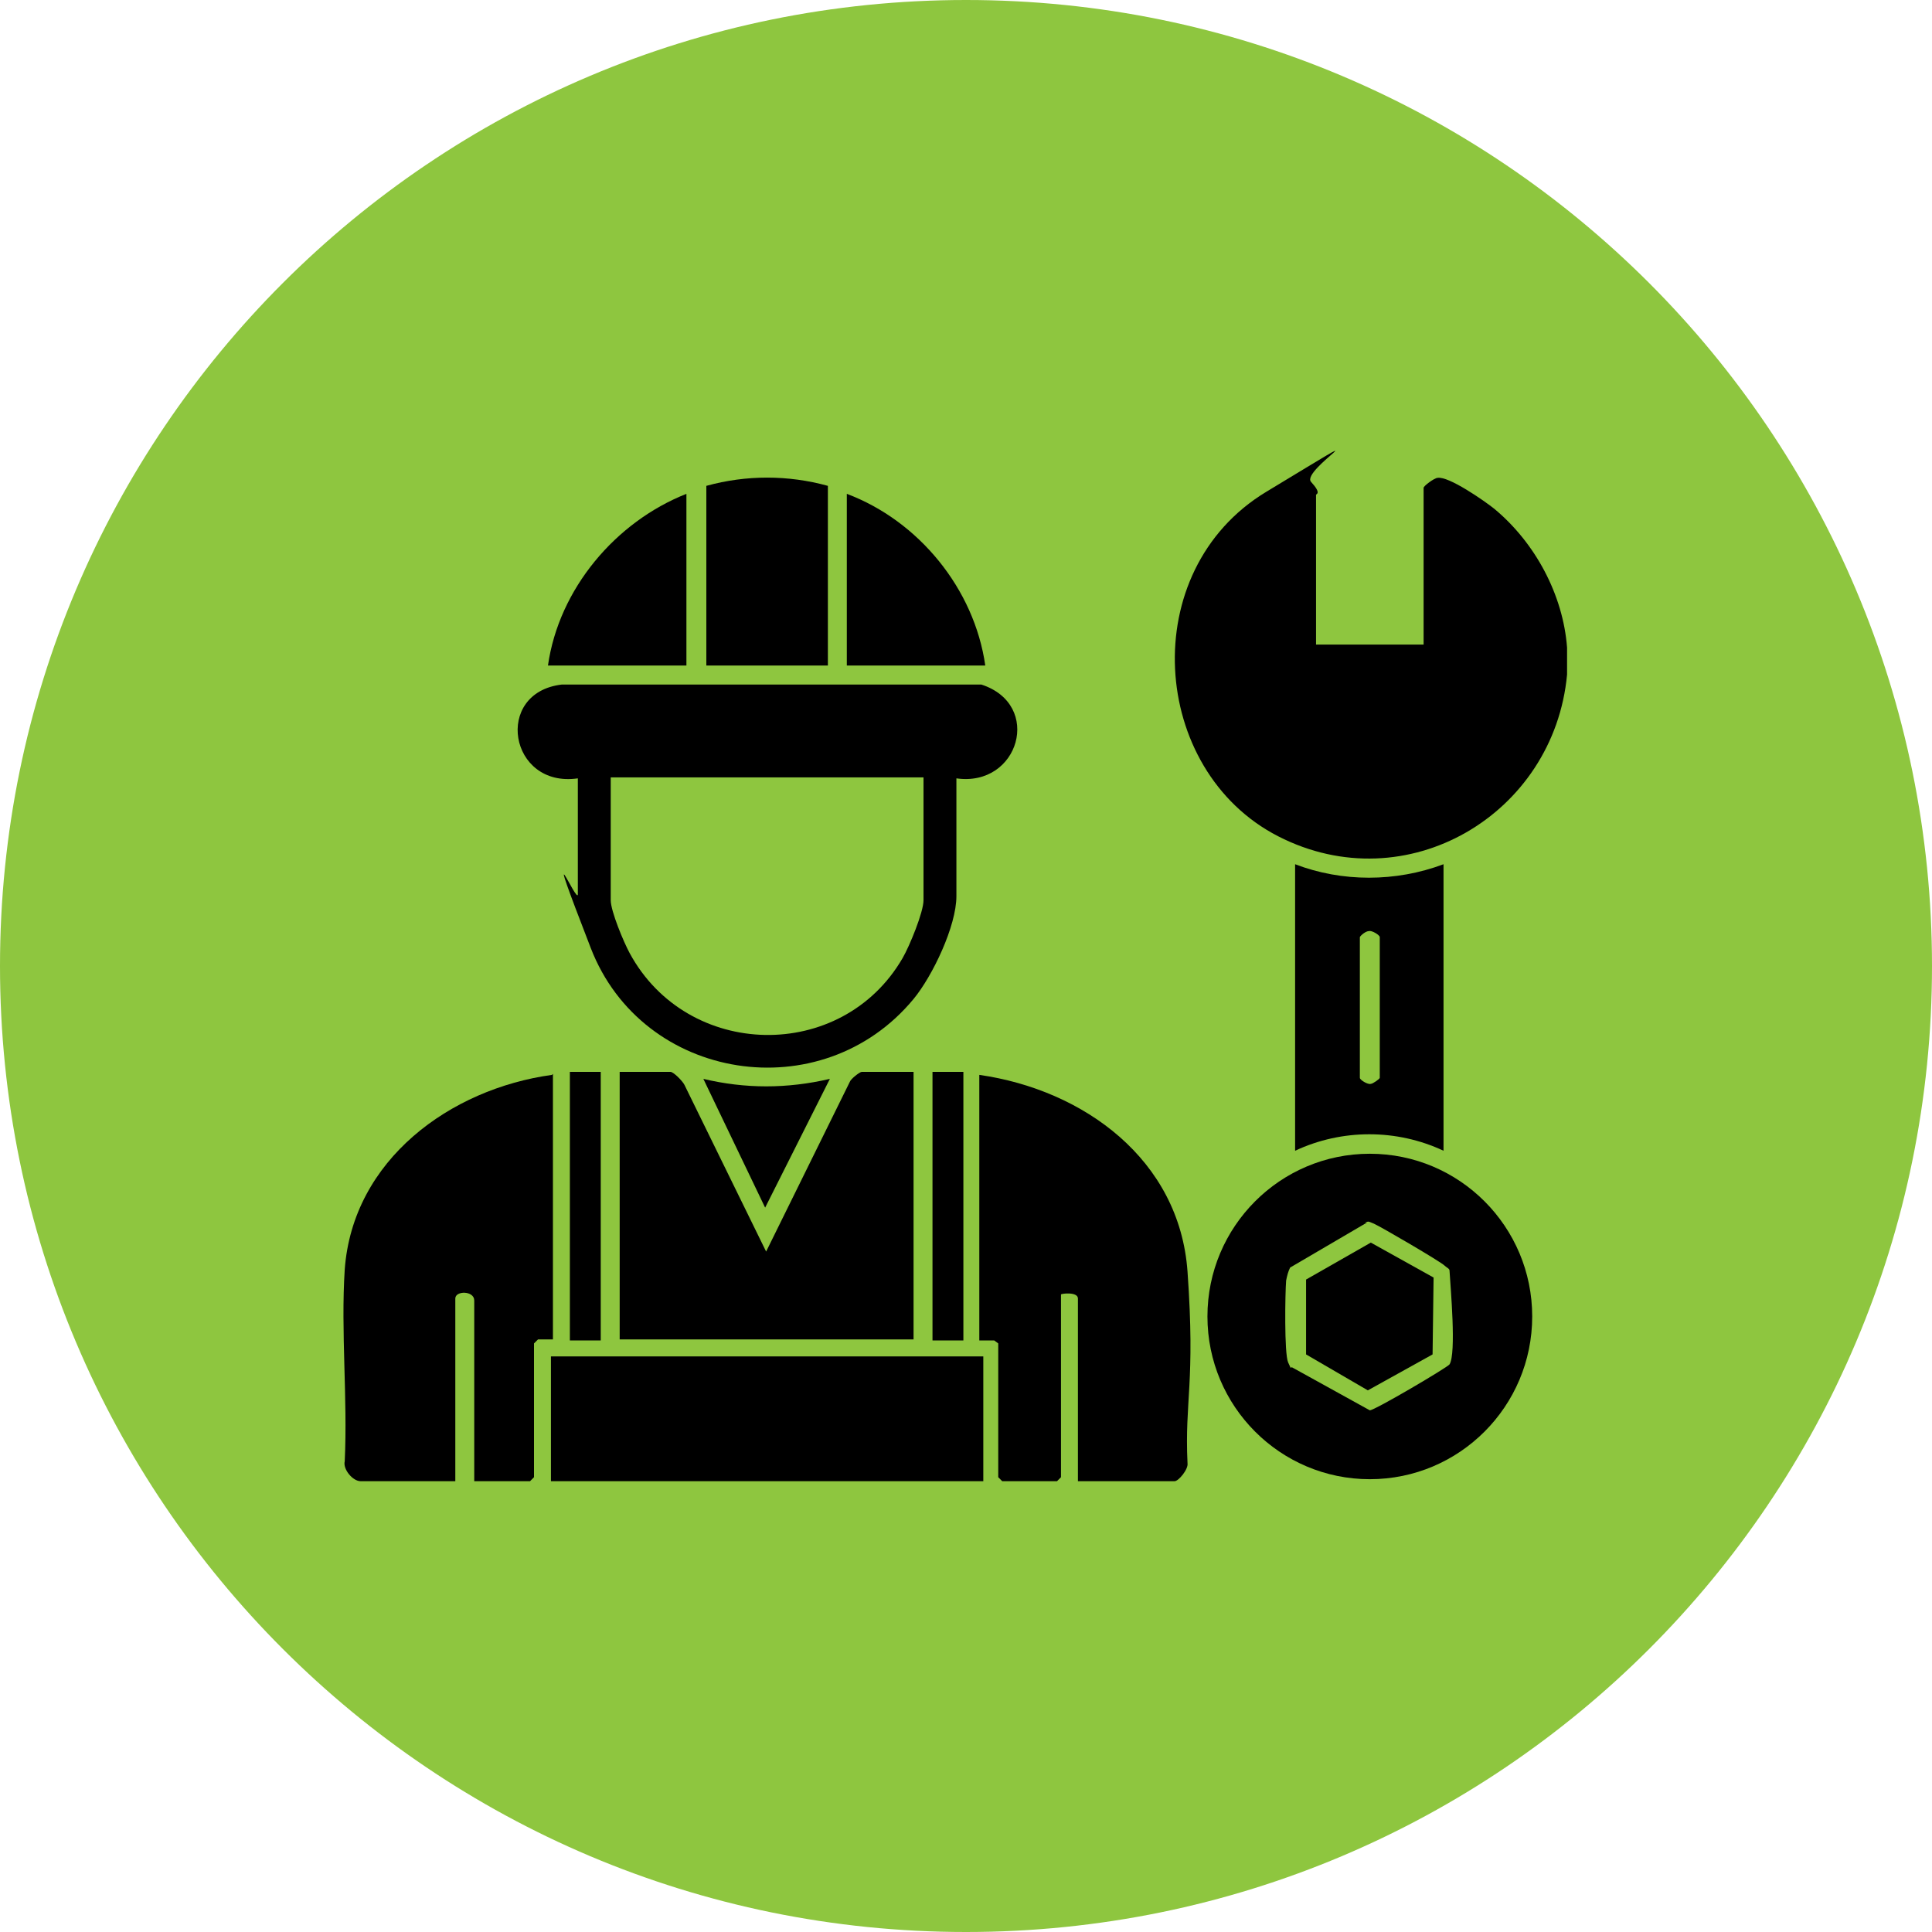
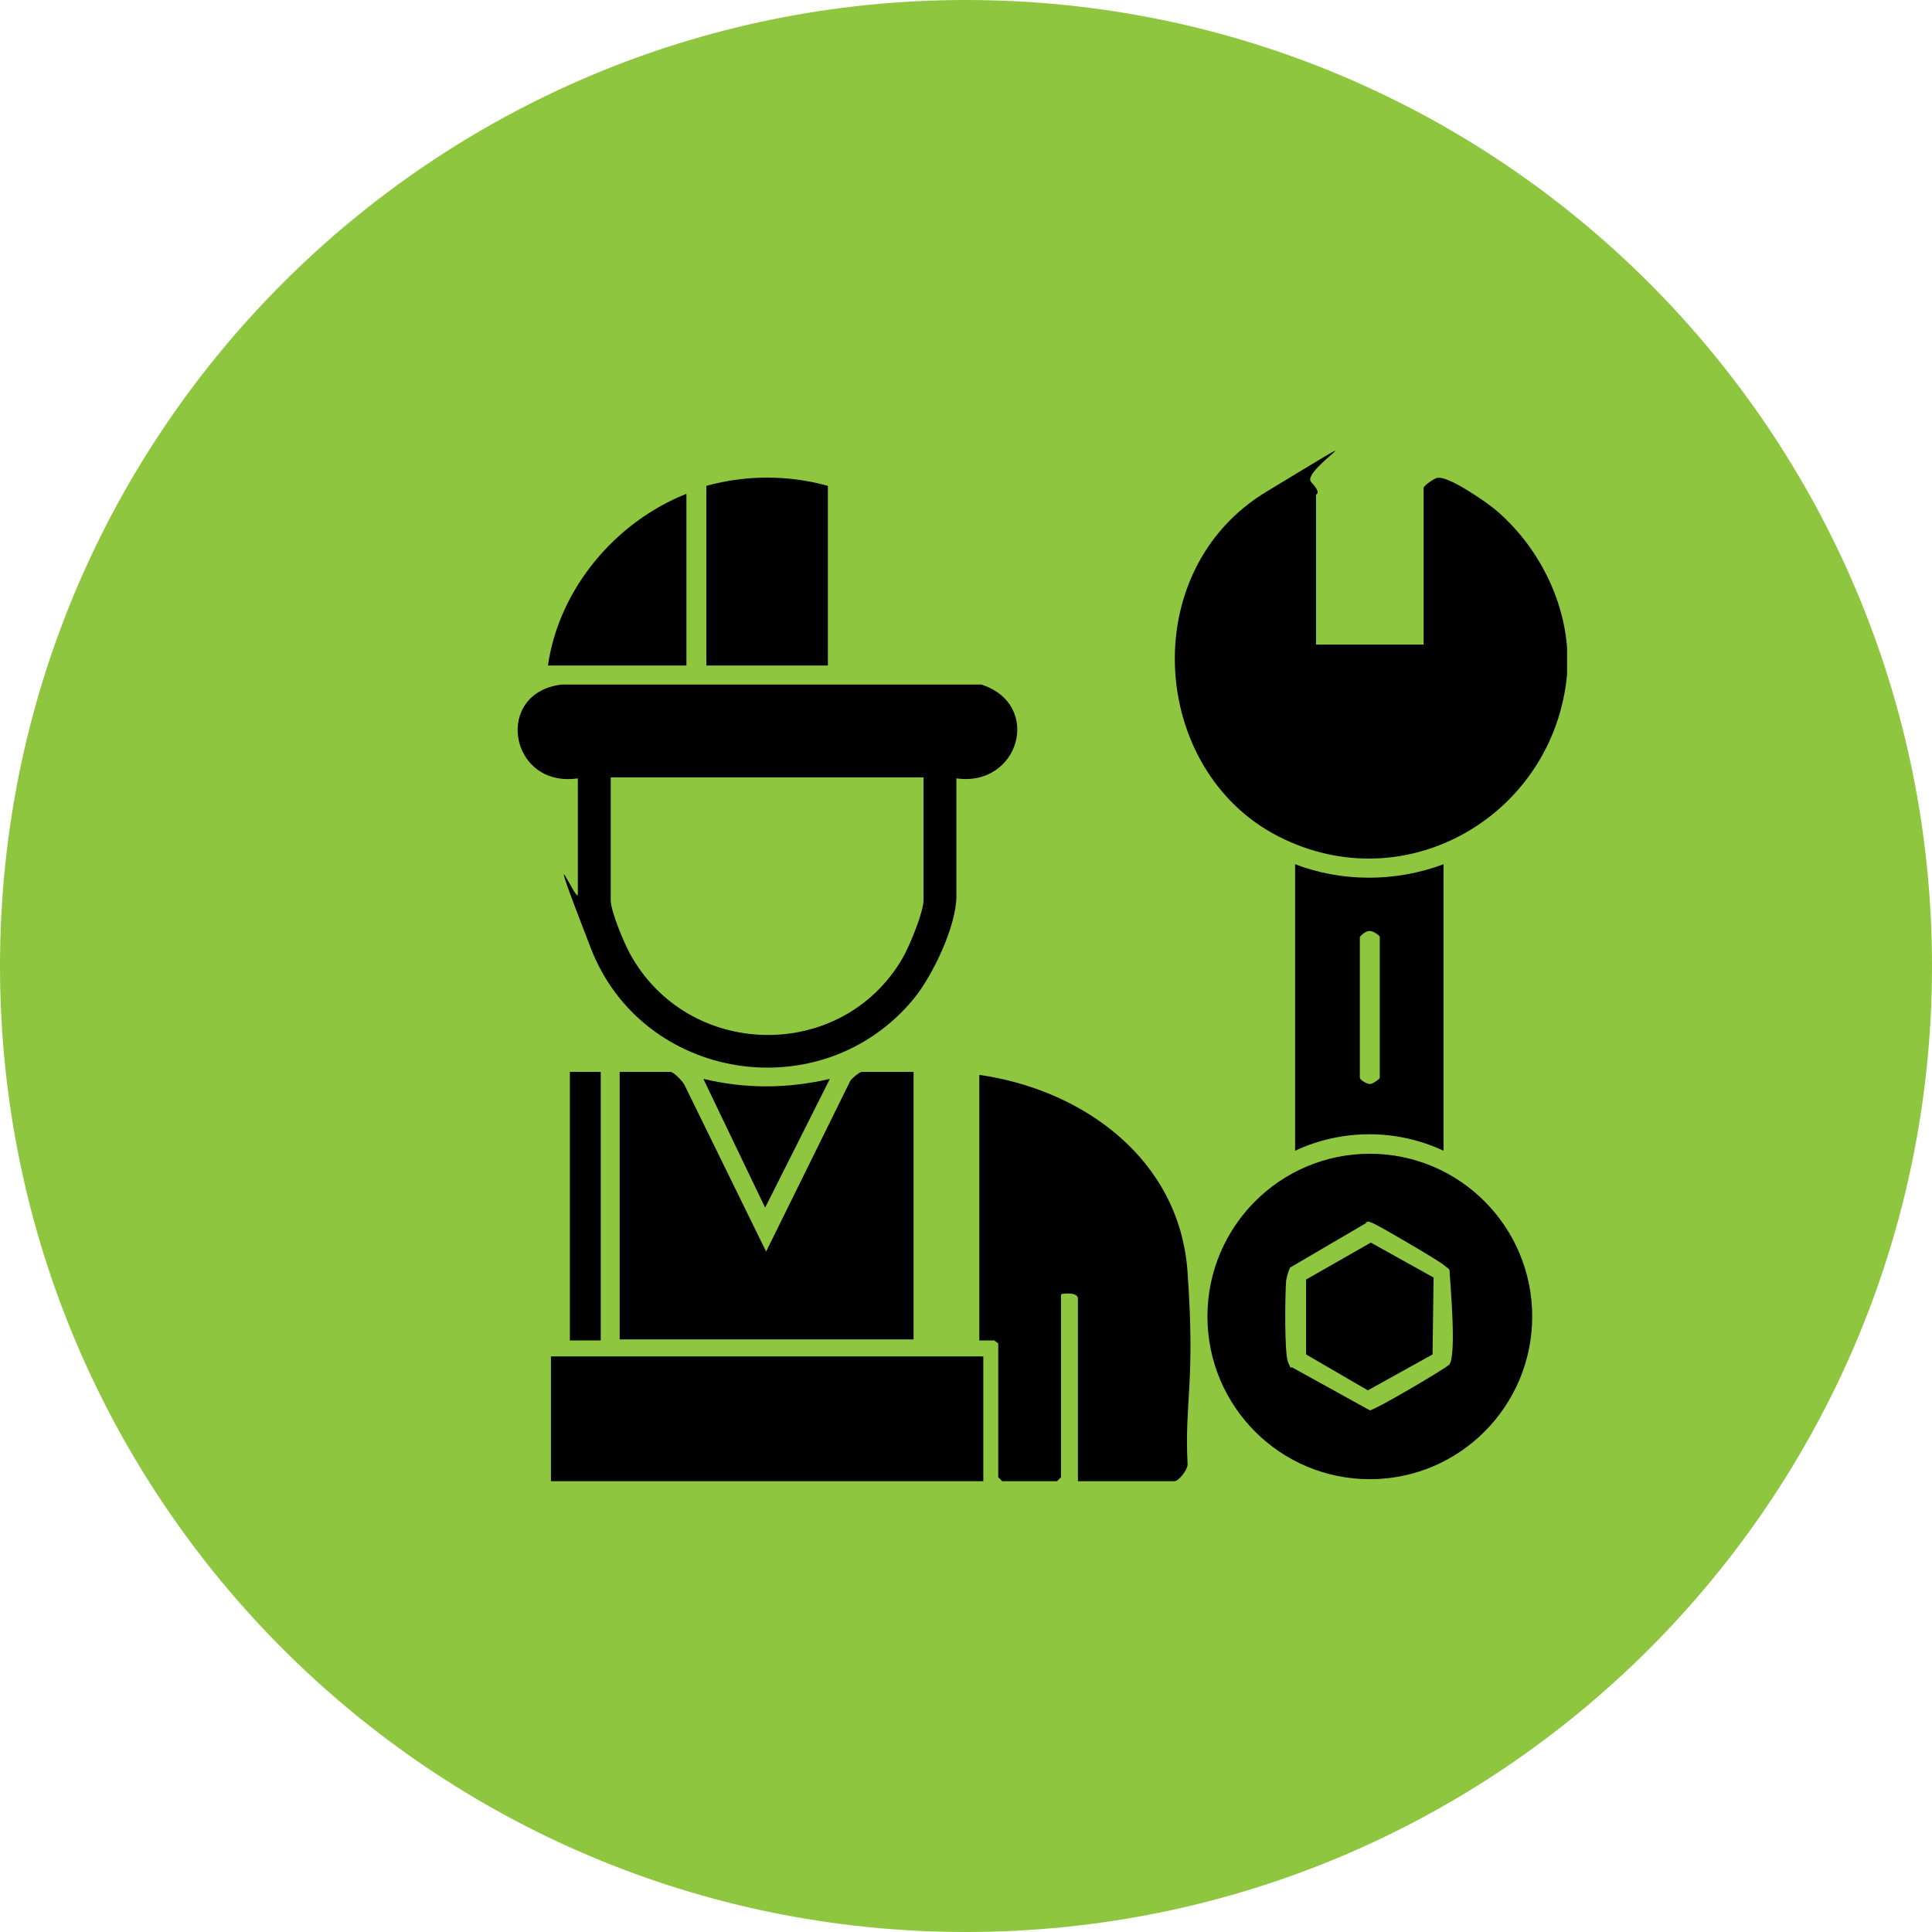
<svg xmlns="http://www.w3.org/2000/svg" width="90" height="90" viewBox="0 0 90 90" fill="none">
  <path d="M90 45C90 20.147 69.853 0 45 0C20.147 0 0 20.147 0 45C0 69.853 20.147 90 45 90C69.853 90 90 69.853 90 45Z" fill="#8EC63F" />
  <path d="M73 31.423C72.397 37.934 65.529 42.026 59.542 38.957C53.556 35.887 52.906 26.586 58.985 22.912C65.065 19.238 60.563 21.889 61.074 22.447C61.584 23.005 61.306 23.005 61.306 23.052V30.027H66.317V22.726C66.317 22.633 66.828 22.261 66.967 22.261C67.478 22.168 69.148 23.331 69.612 23.703C71.515 25.284 72.814 27.702 73 30.167V31.516V31.423Z" fill="black" />
  <path d="M44.553 36.213V41.747C44.553 43.142 43.439 45.468 42.557 46.537C38.288 51.7 29.934 50.397 27.521 44.166C25.108 37.934 26.918 42.212 26.918 41.654V36.259C23.716 36.724 22.974 32.26 26.176 31.888H45.713C48.59 32.818 47.476 36.678 44.553 36.259V36.213ZM43.021 36.213H28.45V41.933C28.45 42.445 29.053 43.886 29.331 44.398C32.023 49.374 39.216 49.514 42.047 44.631C42.371 44.072 43.021 42.491 43.021 41.933V36.213Z" fill="black" />
  <path d="M50.214 69V60.489C50.214 60.164 49.425 60.257 49.425 60.303V68.814L49.24 69H46.688L46.502 68.814V62.582L46.316 62.443H45.62V50.072C50.493 50.769 54.948 54.025 55.319 59.234C55.69 64.442 55.18 65.233 55.319 68.163C55.365 68.442 54.901 69 54.716 69H50.214Z" fill="black" />
-   <path d="M25.758 50.025V62.396H25.062L24.876 62.582V68.814L24.691 69H22.092V60.582C22.092 60.117 21.21 60.117 21.21 60.489V69H16.801C16.43 69 15.966 68.442 16.059 68.07C16.198 65.14 15.873 62.024 16.059 59.141C16.43 54.025 20.978 50.723 25.712 50.072L25.758 50.025Z" fill="black" />
  <path d="M42.557 49.932V62.396H28.867V49.932H31.234C31.373 49.932 31.791 50.351 31.884 50.537L35.689 58.303L39.587 50.397C39.633 50.258 40.051 49.932 40.144 49.932H42.511H42.557Z" fill="black" />
  <path d="M71.376 61.326C71.376 65.512 67.988 68.907 63.811 68.907C59.635 68.907 56.247 65.512 56.247 61.326C56.247 57.141 59.635 53.746 63.811 53.746C67.988 53.746 71.376 57.141 71.376 61.326ZM63.672 56.955L60.099 59.048C60.006 59.234 59.96 59.42 59.913 59.652C59.867 60.21 59.82 63.047 60.006 63.466C60.192 63.884 60.099 63.652 60.192 63.698L63.811 65.698C64.043 65.698 67.431 63.698 67.524 63.559C67.849 63.047 67.57 59.978 67.524 59.187C67.524 59.094 67.385 59.048 67.292 58.955C67.106 58.769 64.322 57.141 63.997 57.001C63.672 56.862 63.765 56.908 63.579 56.955H63.672Z" fill="black" />
  <path d="M45.806 63.187H25.665V69H45.806V63.187Z" fill="black" />
  <path d="M67.245 40.259V53.606C65.064 52.583 62.512 52.583 60.331 53.606V40.259C62.512 41.096 65.018 41.096 67.245 40.259ZM63.347 43.654V50.211C63.347 50.304 63.718 50.537 63.858 50.49C63.95 50.49 64.275 50.258 64.275 50.211V43.654C64.275 43.561 63.904 43.328 63.765 43.375C63.626 43.375 63.394 43.561 63.347 43.654Z" fill="black" />
  <path d="M38.566 22.633V31.004H32.904V22.633C34.761 22.121 36.71 22.121 38.566 22.633Z" fill="black" />
-   <path d="M45.898 31.004H39.448V23.005C42.789 24.261 45.388 27.423 45.898 31.004Z" fill="black" />
  <path d="M31.976 31.004H25.526C26.036 27.423 28.681 24.307 31.976 23.005V31.004Z" fill="black" />
  <path d="M27.985 49.932H26.547V62.443H27.985V49.932Z" fill="black" />
-   <path d="M44.878 49.932H43.439V62.443H44.878V49.932Z" fill="black" />
+   <path d="M44.878 49.932H43.439V62.443V49.932Z" fill="black" />
  <path d="M38.659 50.258L35.643 56.257L32.765 50.258C34.715 50.723 36.663 50.723 38.659 50.258Z" fill="black" />
  <path d="M66.782 59.513L66.735 63.094L63.719 64.768L60.842 63.094V59.606L63.858 57.885L66.782 59.513Z" fill="black" />
</svg>